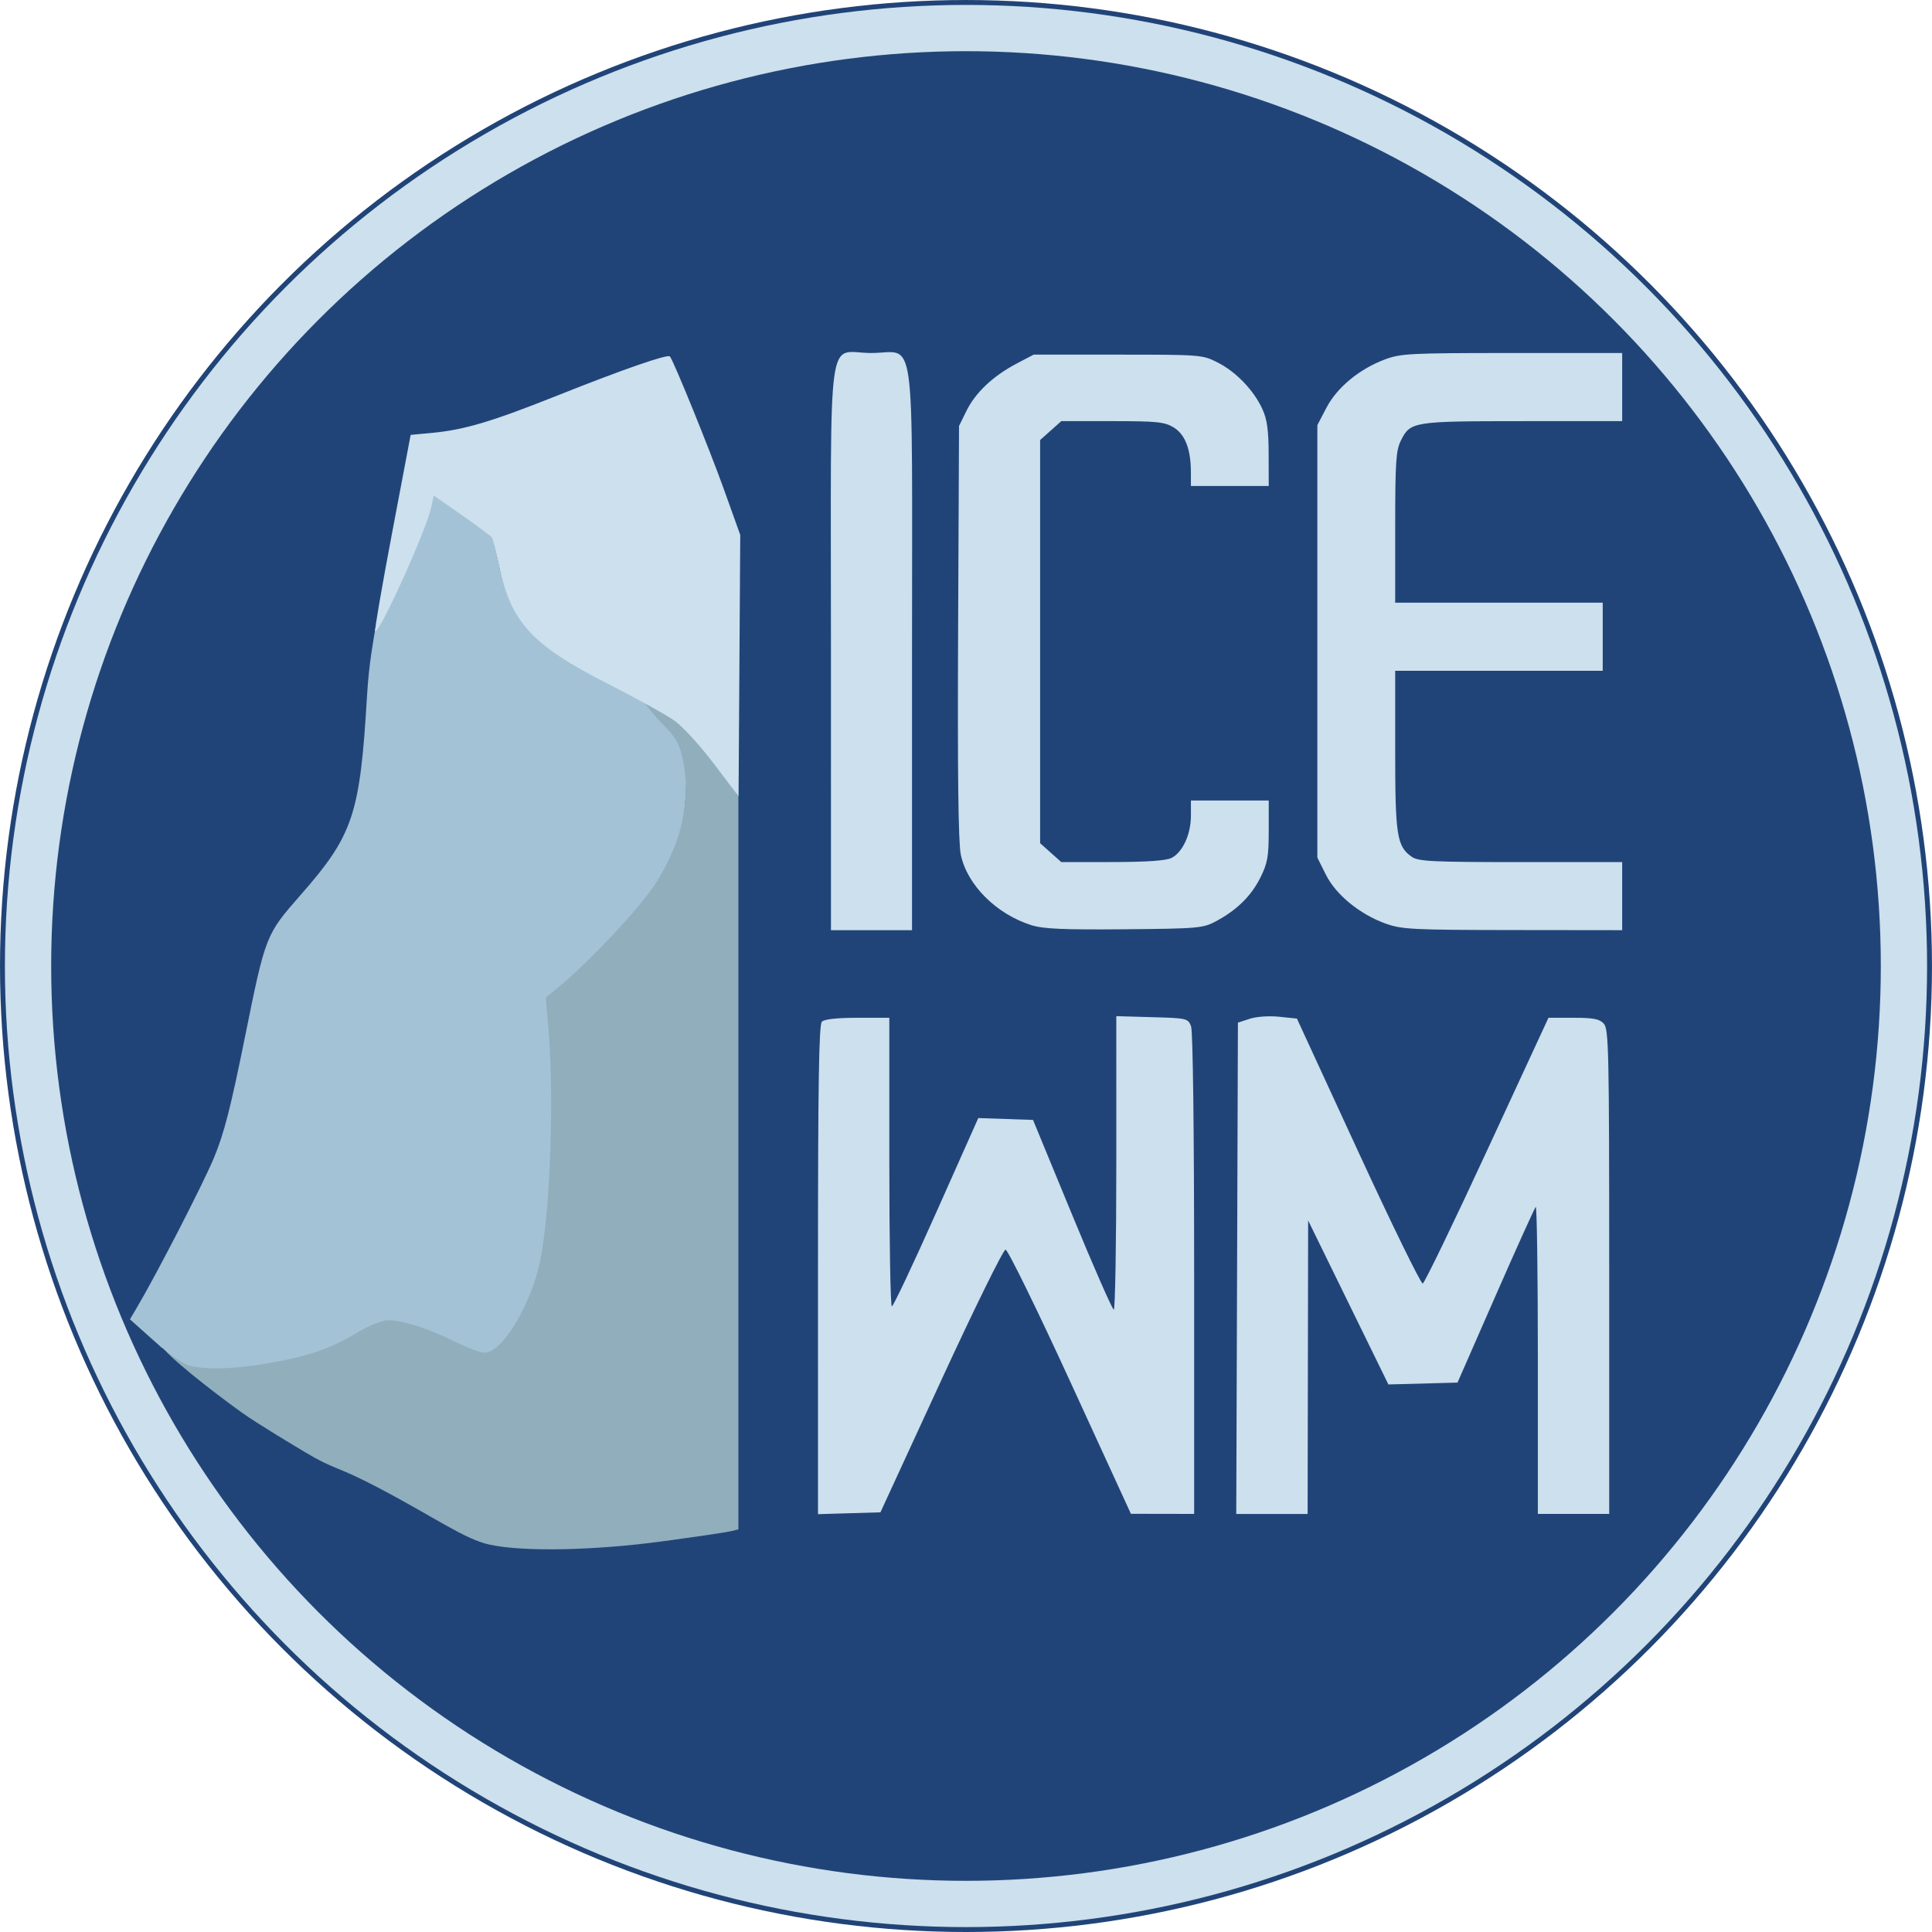
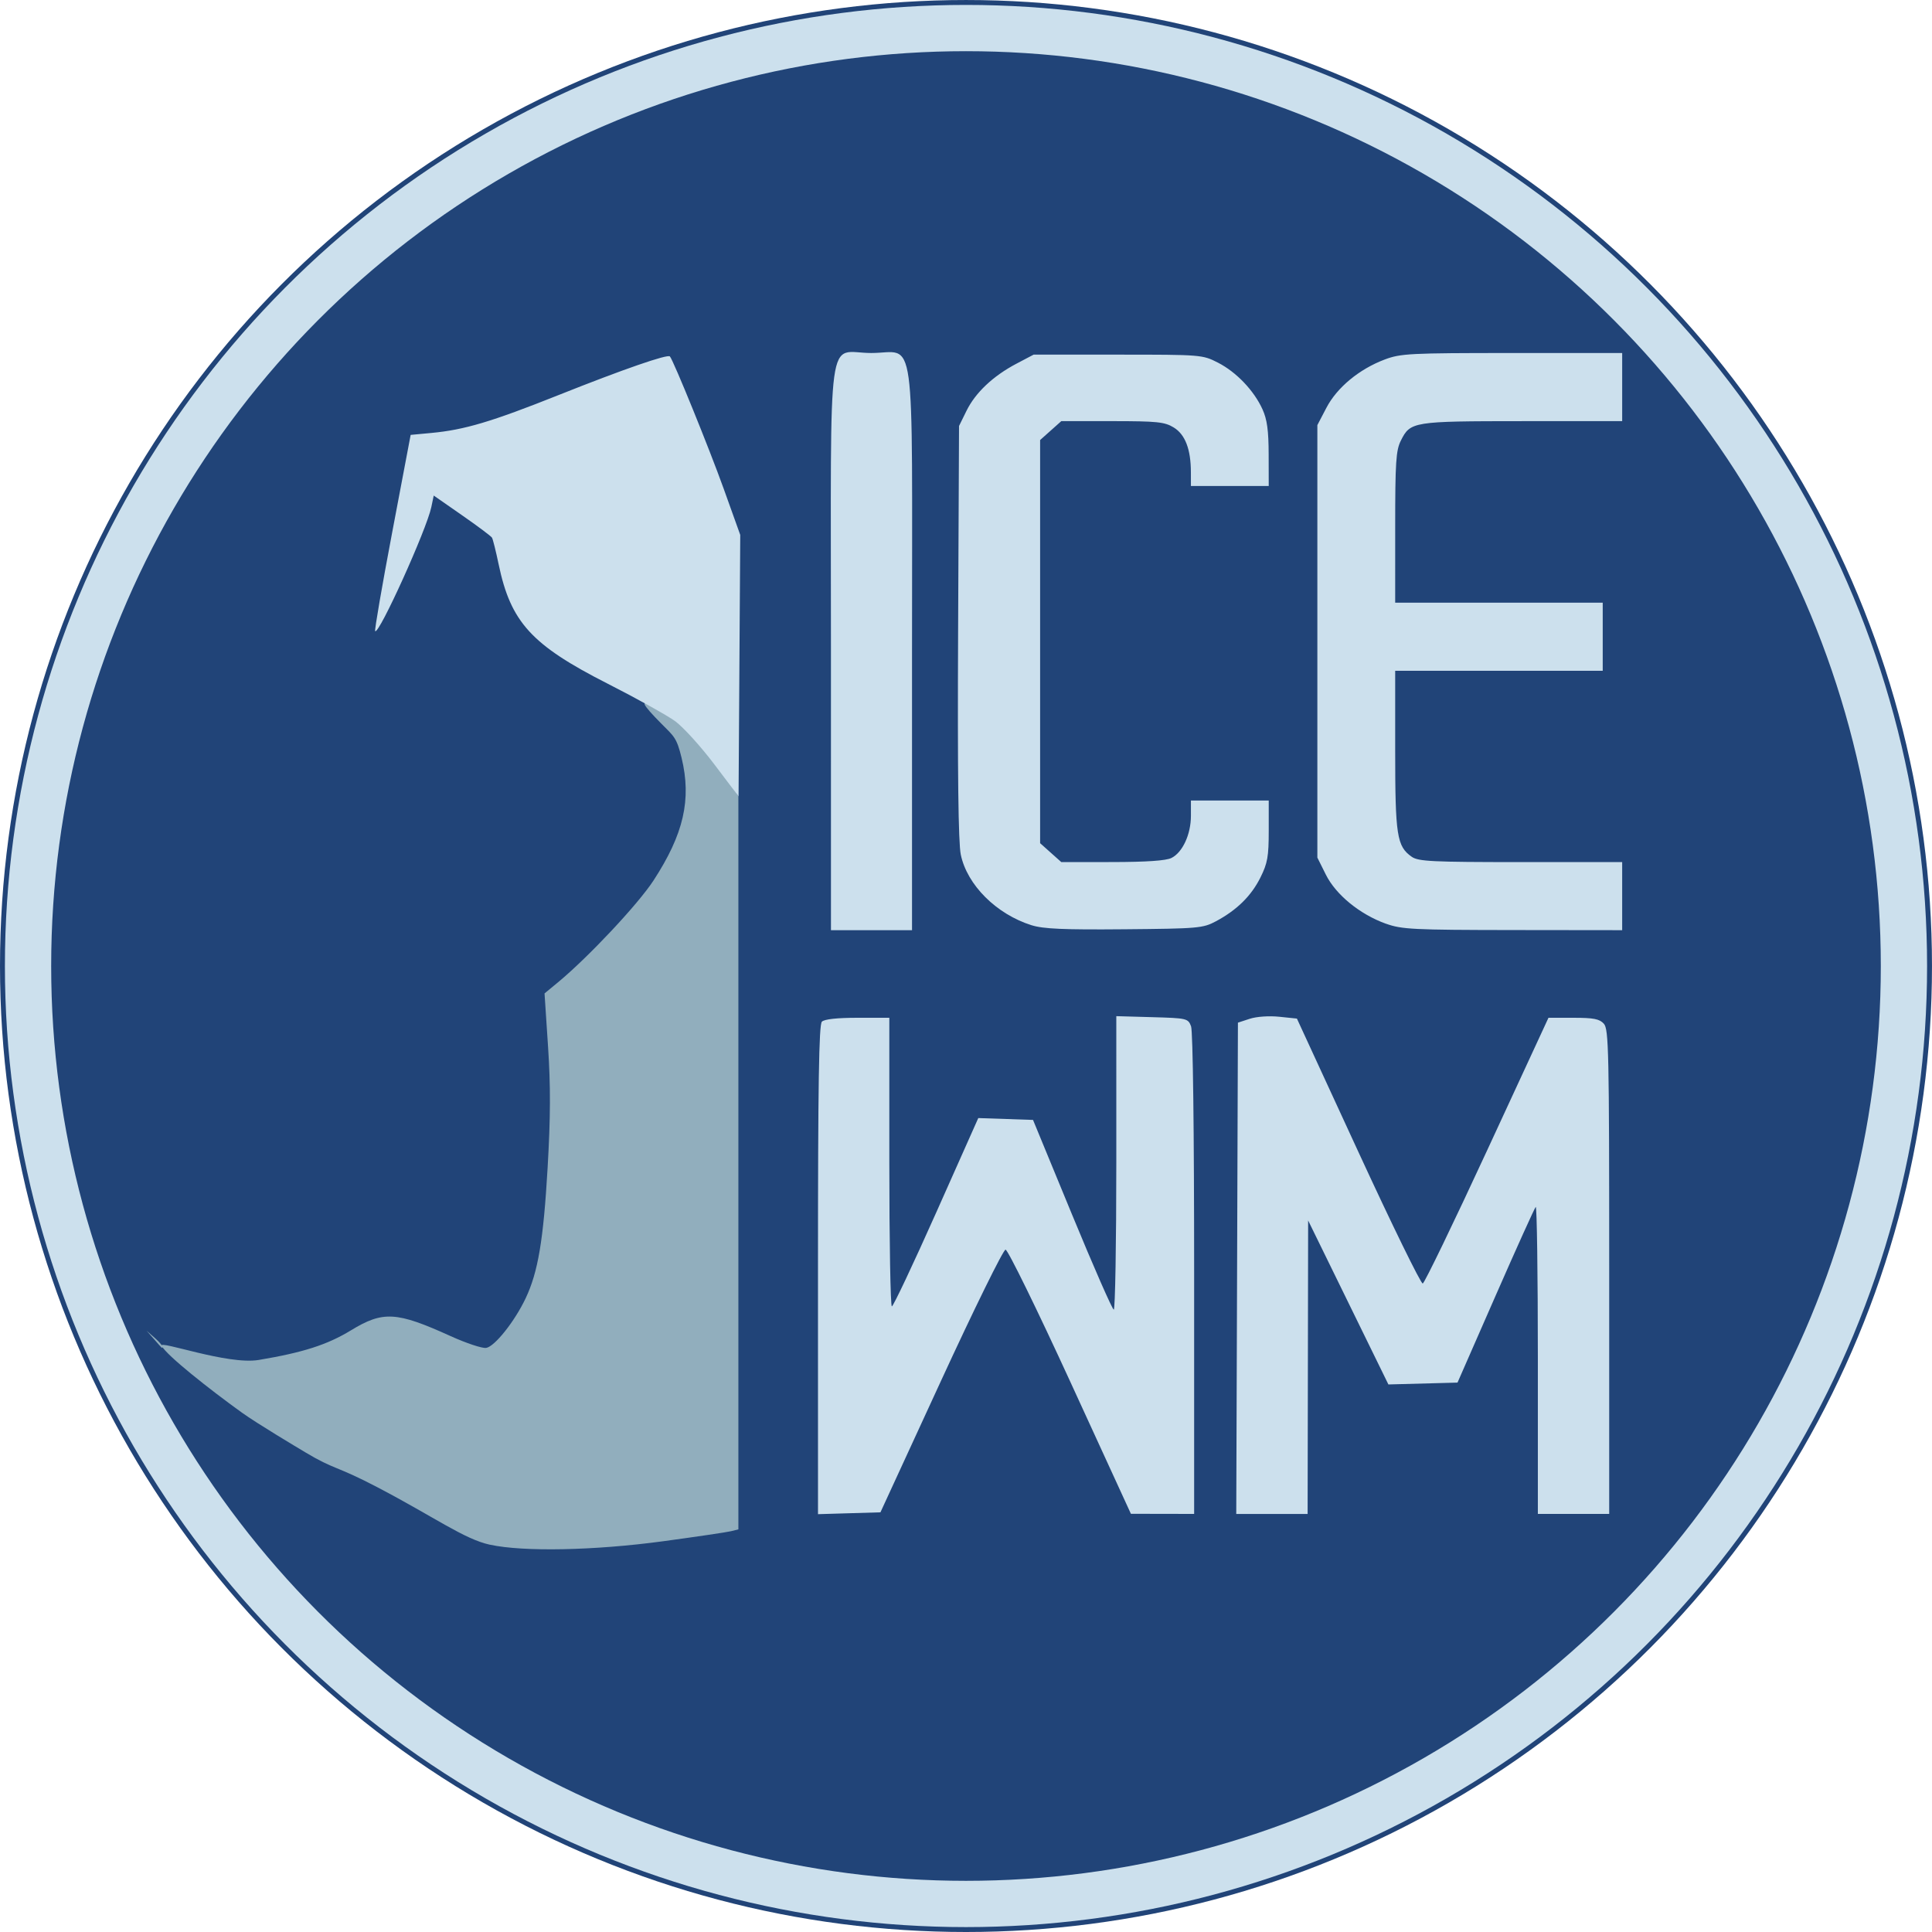
<svg xmlns="http://www.w3.org/2000/svg" xmlns:ns1="http://www.inkscape.org/namespaces/inkscape" xmlns:ns2="http://sodipodi.sourceforge.net/DTD/sodipodi-0.dtd" width="135.467mm" height="135.467mm" viewBox="0 0 135.467 135.467" version="1.1" id="svg5" xml:space="preserve" ns1:version="1.2-alpha1 (e5315506d, 2022-03-15, custom)" ns2:docname="icewm-logo.svg">
  <ns2:namedview id="namedview7" pagecolor="#ffffff" bordercolor="#666666" borderopacity="1.0" ns1:pageshadow="2" ns1:pageopacity="0" ns1:pagecheckerboard="true" ns1:deskcolor="#d1d1d1" ns1:document-units="mm" showgrid="false" showborder="false" ns1:showpageshadow="false" borderlayer="false" ns1:zoom="1" ns1:cx="305.5" ns1:cy="190" ns1:window-width="1600" ns1:window-height="1136" ns1:window-x="0" ns1:window-y="0" ns1:window-maximized="1" ns1:current-layer="layer1" />
  <defs id="defs2">
    <ns1:path-effect effect="powerclip" id="path-effect4178" is_visible="true" lpeversion="1" inverse="true" flatten="false" hide_clip="false" message="Use fill-rule evenodd on &lt;b&gt;fill and stroke&lt;/b&gt; dialog if no flatten result after convert clip to paths." />
    <clipPath clipPathUnits="userSpaceOnUse" id="clipPath4174">
      <ellipse style="display:none;opacity:1;fill:#008000;fill-opacity:1;stroke-width:0.93;-inkscape-stroke:none;stop-color:#000000" id="ellipse4176" cx="33.411" cy="72.277" rx="52.767" ry="105.166" />
-       <path id="lpe_path-effect4178" style="opacity:1;fill:#008000;fill-opacity:1;stroke-width:0.93;-inkscape-stroke:none;stop-color:#000000" class="powerclip" d="M 8.936,-4.809 H 140.663 V 140.454 H 8.936 Z M 86.178,72.277 A 52.767,105.166 0 0 0 33.411,-32.89 52.767,105.166 0 0 0 -19.356,72.277 52.767,105.166 0 0 0 33.411,177.443 52.767,105.166 0 0 0 86.178,72.277 Z" />
+       <path id="lpe_path-effect4178" style="opacity:1;fill:#008000;fill-opacity:1;stroke-width:0.93;-inkscape-stroke:none;stop-color:#000000" class="powerclip" d="M 8.936,-4.809 H 140.663 V 140.454 H 8.936 Z M 86.178,72.277 A 52.767,105.166 0 0 0 33.411,-32.89 52.767,105.166 0 0 0 -19.356,72.277 52.767,105.166 0 0 0 33.411,177.443 52.767,105.166 0 0 0 86.178,72.277 " />
    </clipPath>
    <filter ns1:collect="always" style="color-interpolation-filters:sRGB" id="filter4186" x="-0.817" y="-0.736" width="2.635" height="2.471">
      <feGaussianBlur ns1:collect="always" stdDeviation="41.452" id="feGaussianBlur4188" />
    </filter>
  </defs>
  <g ns1:label="logo" ns1:groupmode="layer" id="layer1" transform="translate(-4.549,-105.144)">
    <circle style="fill:#214478;fill-opacity:1;stroke-width:1.083;-inkscape-stroke:none;stop-color:#000000" id="circle3912" cx="72.282" cy="172.878" r="67.733" />
    <circle style="fill:#cce0ed;fill-opacity:1;stroke-width:1.077;-inkscape-stroke:none;stop-color:#000000" id="circle3474" cx="72.282" cy="172.878" r="67.389" />
    <circle style="fill:#214478;fill-opacity:1;stroke-width:1.026;-inkscape-stroke:none;stop-color:#000000" id="path3420" cx="72.282" cy="172.878" r="64.145" />
    <path style="fill:#91aebd;fill-opacity:1;stroke-width:0.227" d="m 38.909,213.458 c -1.817,-0.395 -3.846,-1.909 -7.879,-4.022 -3.007,-1.575 -2.983,-1.205 -5.081,-2.463 -0.514,-0.308 -3.368,-2.008 -4.451,-2.788 -2.265,-1.631 -5.238,-3.978 -5.617,-4.672 -0.24,-0.439 4.61,1.356 6.812,0.987 3.102,-0.519 4.805,-1.065 6.458,-2.073 2.259,-1.377 3.193,-1.323 6.99,0.4 1.094,0.496 2.215,0.869 2.493,0.829 0.594,-0.086 2.003,-1.855 2.773,-3.483 0.87,-1.839 1.245,-4.071 1.539,-9.146 0.206,-3.563 0.214,-5.725 0.03,-8.502 l -0.246,-3.725 0.941,-0.777 c 2.115,-1.747 5.611,-5.472 6.695,-7.134 2.124,-3.257 2.681,-5.685 1.973,-8.608 -0.348,-1.436 -0.529,-1.499 -1.449,-2.428 -1.234,-1.244 -1.801,-1.991 -0.004,-0.808 0.672,0.443 2.143,1.094 3.923,3.705 l 1.513,2.219 v 25.705 25.705 l -0.512,0.128 c -0.281,0.07 -2.432,0.389 -4.779,0.707 -4.797,0.65 -9.787,0.75 -12.122,0.241 z m -23.532,-14.385 -0.551,-0.625 0.625,0.551 c 0.344,0.303 0.491,0.534 0.491,0.574 0,0.178 -0.049,0.084 -0.565,-0.5 z" id="path250" ns2:nodetypes="csssscsssssscsssssscccssccscsss" />
-     <path style="fill:#000000;stroke-width:0.227" id="path248" d="" />
-     <path style="fill:#a3c2d5;fill-opacity:1;stroke-width:0.227" d="m 17.83,200.904 c -0.412,-0.098 -1.474,-0.841 -2.448,-1.713 l -1.721,-1.54 0.485,-0.821 c 1.416,-2.399 4.609,-8.602 5.397,-10.485 0.712,-1.702 1.177,-3.511 2.19,-8.526 1.43,-7.081 1.455,-7.143 3.868,-9.891 3.717,-4.233 4.189,-5.641 4.682,-13.983 0.141,-2.376 0.446,-3.816 0.573,-4.678 0.068,-0.665 3.958,-7.93 3.958,-8.957 0,-0.192 0.085,-0.492 0.146,-0.492 0.061,0 1.053,0.706 2.149,1.477 1.096,0.771 1.936,1.485 1.965,1.505 0.029,0.019 0.225,0.849 0.428,1.841 0.798,3.911 2.618,5.977 7.608,8.287 2.627,1.216 2.52,1.362 2.839,1.759 0.029,0.036 0.406,0.568 0.994,1.16 0.918,0.925 1.216,1.235 1.521,2.74 0.462,2.281 0.119,5.336 -2.005,8.593 -1.086,1.666 -4.593,5.401 -6.698,7.134 l -0.944,0.777 0.194,2.274 c 0.41,4.816 0.111,12.897 -0.602,16.257 -0.65,3.064 -2.656,6.366 -3.866,6.366 -0.306,0 -1.245,-0.347 -2.086,-0.77 -1.761,-0.887 -3.689,-1.504 -4.696,-1.503 -0.384,2.2e-4 -1.26,0.335 -1.948,0.745 -2.203,1.31 -3.543,1.773 -6.708,2.314 -2.165,0.37 -4.072,0.418 -5.274,0.132 z" id="path1876" ns2:nodetypes="sscssssscssssssssssscsssscsss" />
    <path style="fill:#cce0ed;fill-opacity:1;stroke-width:0.227" d="m 61.904,194.183 c 0,-13.02 0.065,-17.195 0.273,-17.402 0.175,-0.175 1.071,-0.273 2.501,-0.273 h 2.228 v 10.118 c 0,5.565 0.08,10.118 0.178,10.118 0.098,0 1.501,-2.971 3.119,-6.602 l 2.941,-6.602 1.919,0.065 1.919,0.065 2.742,6.651 c 1.508,3.658 2.822,6.651 2.92,6.651 0.098,0 0.178,-4.63 0.178,-10.289 l -4.56e-4,-10.289 2.513,0.071 c 2.443,0.069 2.519,0.087 2.729,0.64 0.13,0.341 0.216,7.298 0.216,17.38 v 16.811 l -2.217,-0.004 -2.217,-0.004 -4.251,-9.261 c -2.338,-5.094 -4.381,-9.261 -4.539,-9.261 -0.158,0 -2.197,4.144 -4.53,9.209 l -4.242,9.209 -2.189,0.065 -2.189,0.065 z m 29.387,-0.11 0.058,-17.223 0.828,-0.271 c 0.477,-0.156 1.354,-0.217 2.068,-0.143 l 1.24,0.128 4.298,9.323 c 2.364,5.128 4.401,9.292 4.526,9.254 0.125,-0.038 2.16,-4.246 4.521,-9.351 l 4.294,-9.282 h 1.753 c 1.41,0 1.827,0.082 2.129,0.416 0.343,0.379 0.376,1.915 0.376,17.394 v 16.978 h -2.501 -2.501 v -10.838 c 0,-5.961 -0.068,-10.771 -0.15,-10.688 -0.083,0.083 -1.35,2.888 -2.817,6.234 l -2.667,6.084 -2.423,0.065 -2.423,0.065 -2.814,-5.749 -2.814,-5.749 -0.018,10.289 -0.018,10.289 H 93.735 91.232 Z M 62.813,150.587 c 0,-23.109 -0.33,-20.691 2.826,-20.691 3.173,0 2.859,-2.289 2.859,20.835 v 19.637 h -2.842 -2.842 z m 14.068,19.433 c -2.471,-0.778 -4.522,-2.824 -4.964,-4.951 -0.174,-0.838 -0.232,-5.705 -0.188,-15.637 l 0.065,-14.42 0.525,-1.066 c 0.627,-1.274 1.864,-2.44 3.503,-3.303 l 1.202,-0.633 h 5.912 c 5.836,0 5.926,0.007 7.01,0.561 1.29,0.659 2.527,1.954 3.126,3.273 0.323,0.711 0.428,1.482 0.432,3.158 l 0.005,2.217 h -2.728 -2.728 l -0.002,-0.966 c -0.002,-1.608 -0.401,-2.646 -1.206,-3.137 -0.637,-0.388 -1.16,-0.442 -4.303,-0.443 l -3.577,-8.5e-4 -0.743,0.663 -0.743,0.663 v 14.134 14.134 l 0.743,0.663 0.743,0.663 3.578,-0.003 c 2.4,-0.003 3.765,-0.097 4.146,-0.287 0.779,-0.389 1.363,-1.653 1.364,-2.949 l 3.52e-4,-1.08 h 2.728 2.728 v 2.115 c 0,1.815 -0.083,2.282 -0.584,3.287 -0.643,1.291 -1.652,2.283 -3.117,3.066 -0.911,0.487 -1.238,0.515 -6.417,0.561 -4.255,0.038 -5.689,-0.025 -6.51,-0.283 z m 24.844,-0.107 c -1.828,-0.658 -3.507,-2.03 -4.211,-3.442 l -0.595,-1.194 v -15.163 -15.163 l 0.637,-1.219 c 0.742,-1.419 2.299,-2.707 4.09,-3.382 1.115,-0.42 1.765,-0.453 8.924,-0.453 h 7.722 v 2.387 2.387 l -6.992,0.003 c -7.698,0.003 -7.857,0.029 -8.526,1.364 -0.344,0.687 -0.398,1.5 -0.398,6.079 l -3.6e-4,5.286 h 7.276 7.276 v 2.387 2.387 h -7.276 -7.276 v 5.578 c 0,5.987 0.116,6.733 1.163,7.466 0.462,0.324 1.434,0.371 7.641,0.371 h 7.112 v 2.387 2.387 l -7.674,-0.009 c -6.995,-0.008 -7.782,-0.047 -8.893,-0.447 z M 54.628,158.728 c -0.938,-1.241 -2.166,-2.594 -2.728,-3.007 -0.563,-0.412 -2.705,-1.604 -4.76,-2.648 -5.324,-2.705 -6.783,-4.304 -7.629,-8.367 -0.192,-0.921 -0.402,-1.759 -0.466,-1.864 -0.065,-0.105 -1.01,-0.812 -2.101,-1.571 l -1.983,-1.38 -0.169,0.809 c -0.329,1.575 -3.673,8.962 -3.938,8.697 -0.055,-0.055 0.483,-3.173 1.195,-6.93 l 1.294,-6.83 1.447,-0.135 c 2.326,-0.217 4.21,-0.778 8.924,-2.657 4.518,-1.801 7.651,-2.888 7.807,-2.708 0.255,0.295 2.759,6.455 3.766,9.262 l 1.166,3.251 -0.059,9.167 -0.059,9.167 z" id="path3297" />
  </g>
  <g ns1:groupmode="layer" id="layer2" ns1:label="effect">
-     <ellipse style="opacity:0.536;fill:#daebfd;fill-opacity:0.202;stroke-width:0.801;-inkscape-stroke:none;filter:url(#filter4186);stop-color:#000000" id="path4156" clip-path="url(#clipPath4174)" ns1:path-effect="#path-effect4178" ns2:type="arc" ns2:cx="74.799286" ns2:cy="67.822563" ns2:rx="60.863377" ns2:ry="67.631088" d="M 135.663,67.823 A 60.863,67.631 0 0 1 74.799,135.454 60.863,67.631 0 0 1 13.936,67.823 60.863,67.631 0 0 1 74.799,0.191 60.863,67.631 0 0 1 135.663,67.823 Z" />
-   </g>
+     </g>
</svg>